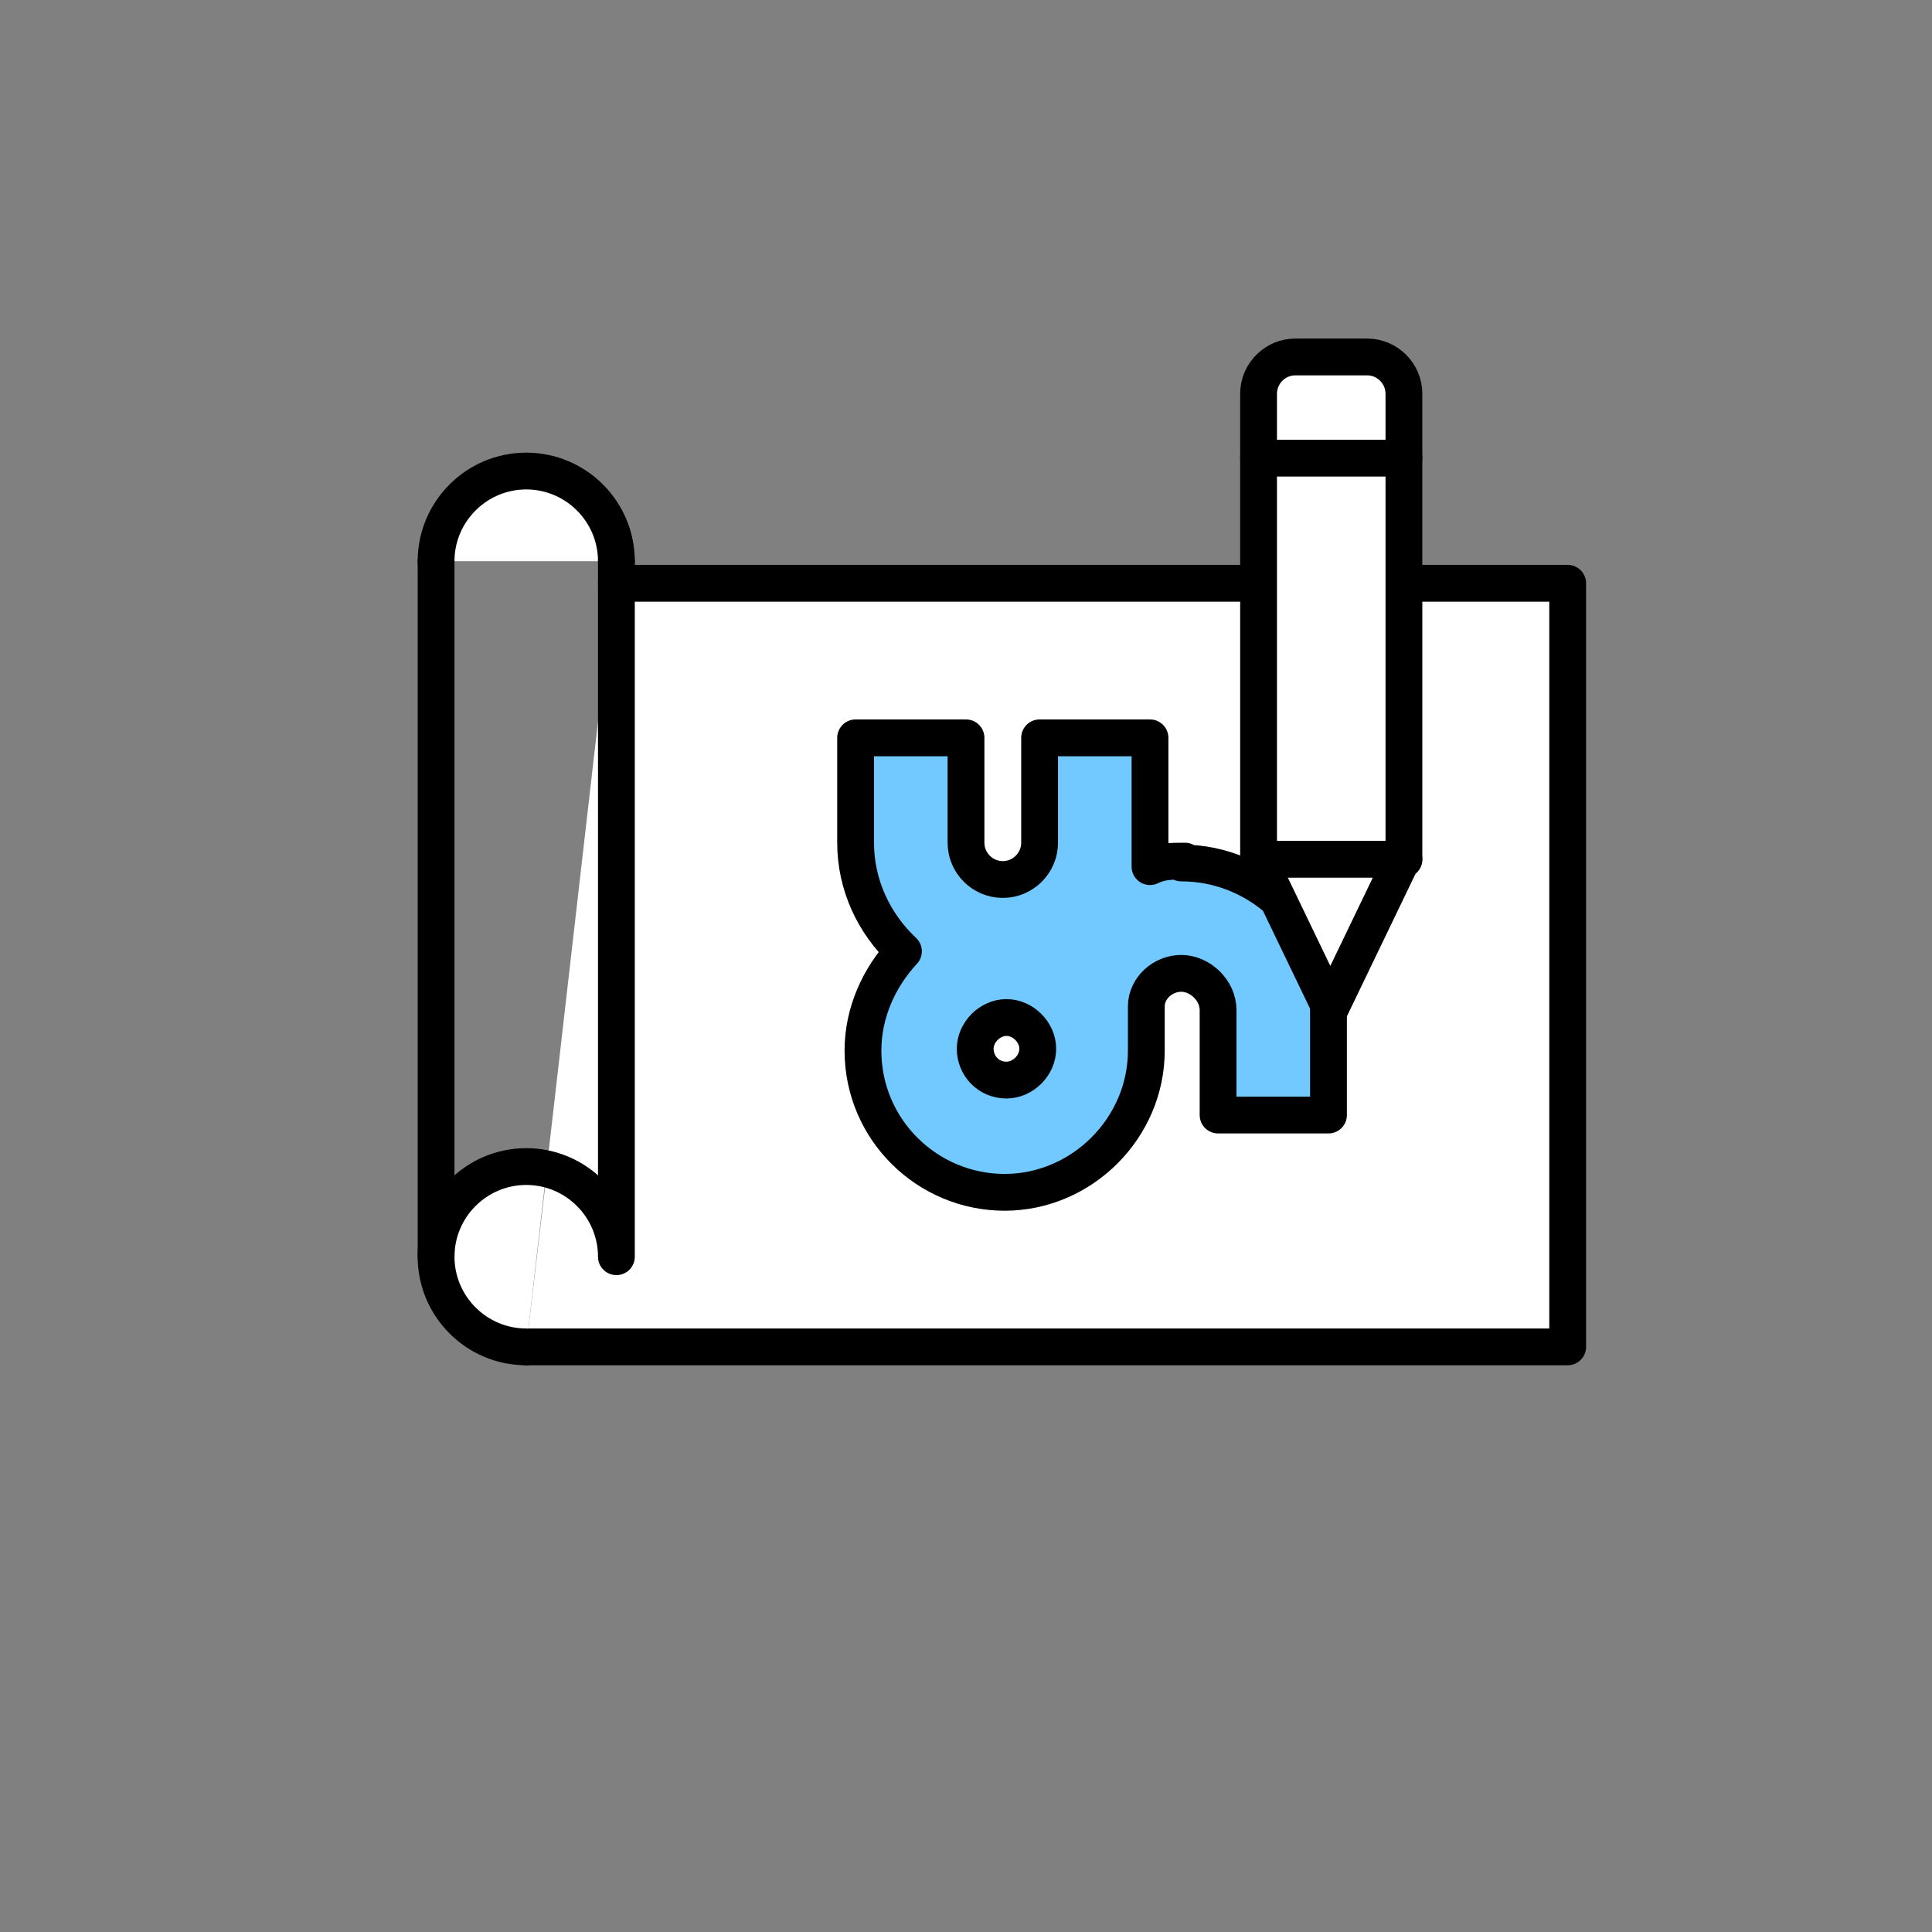
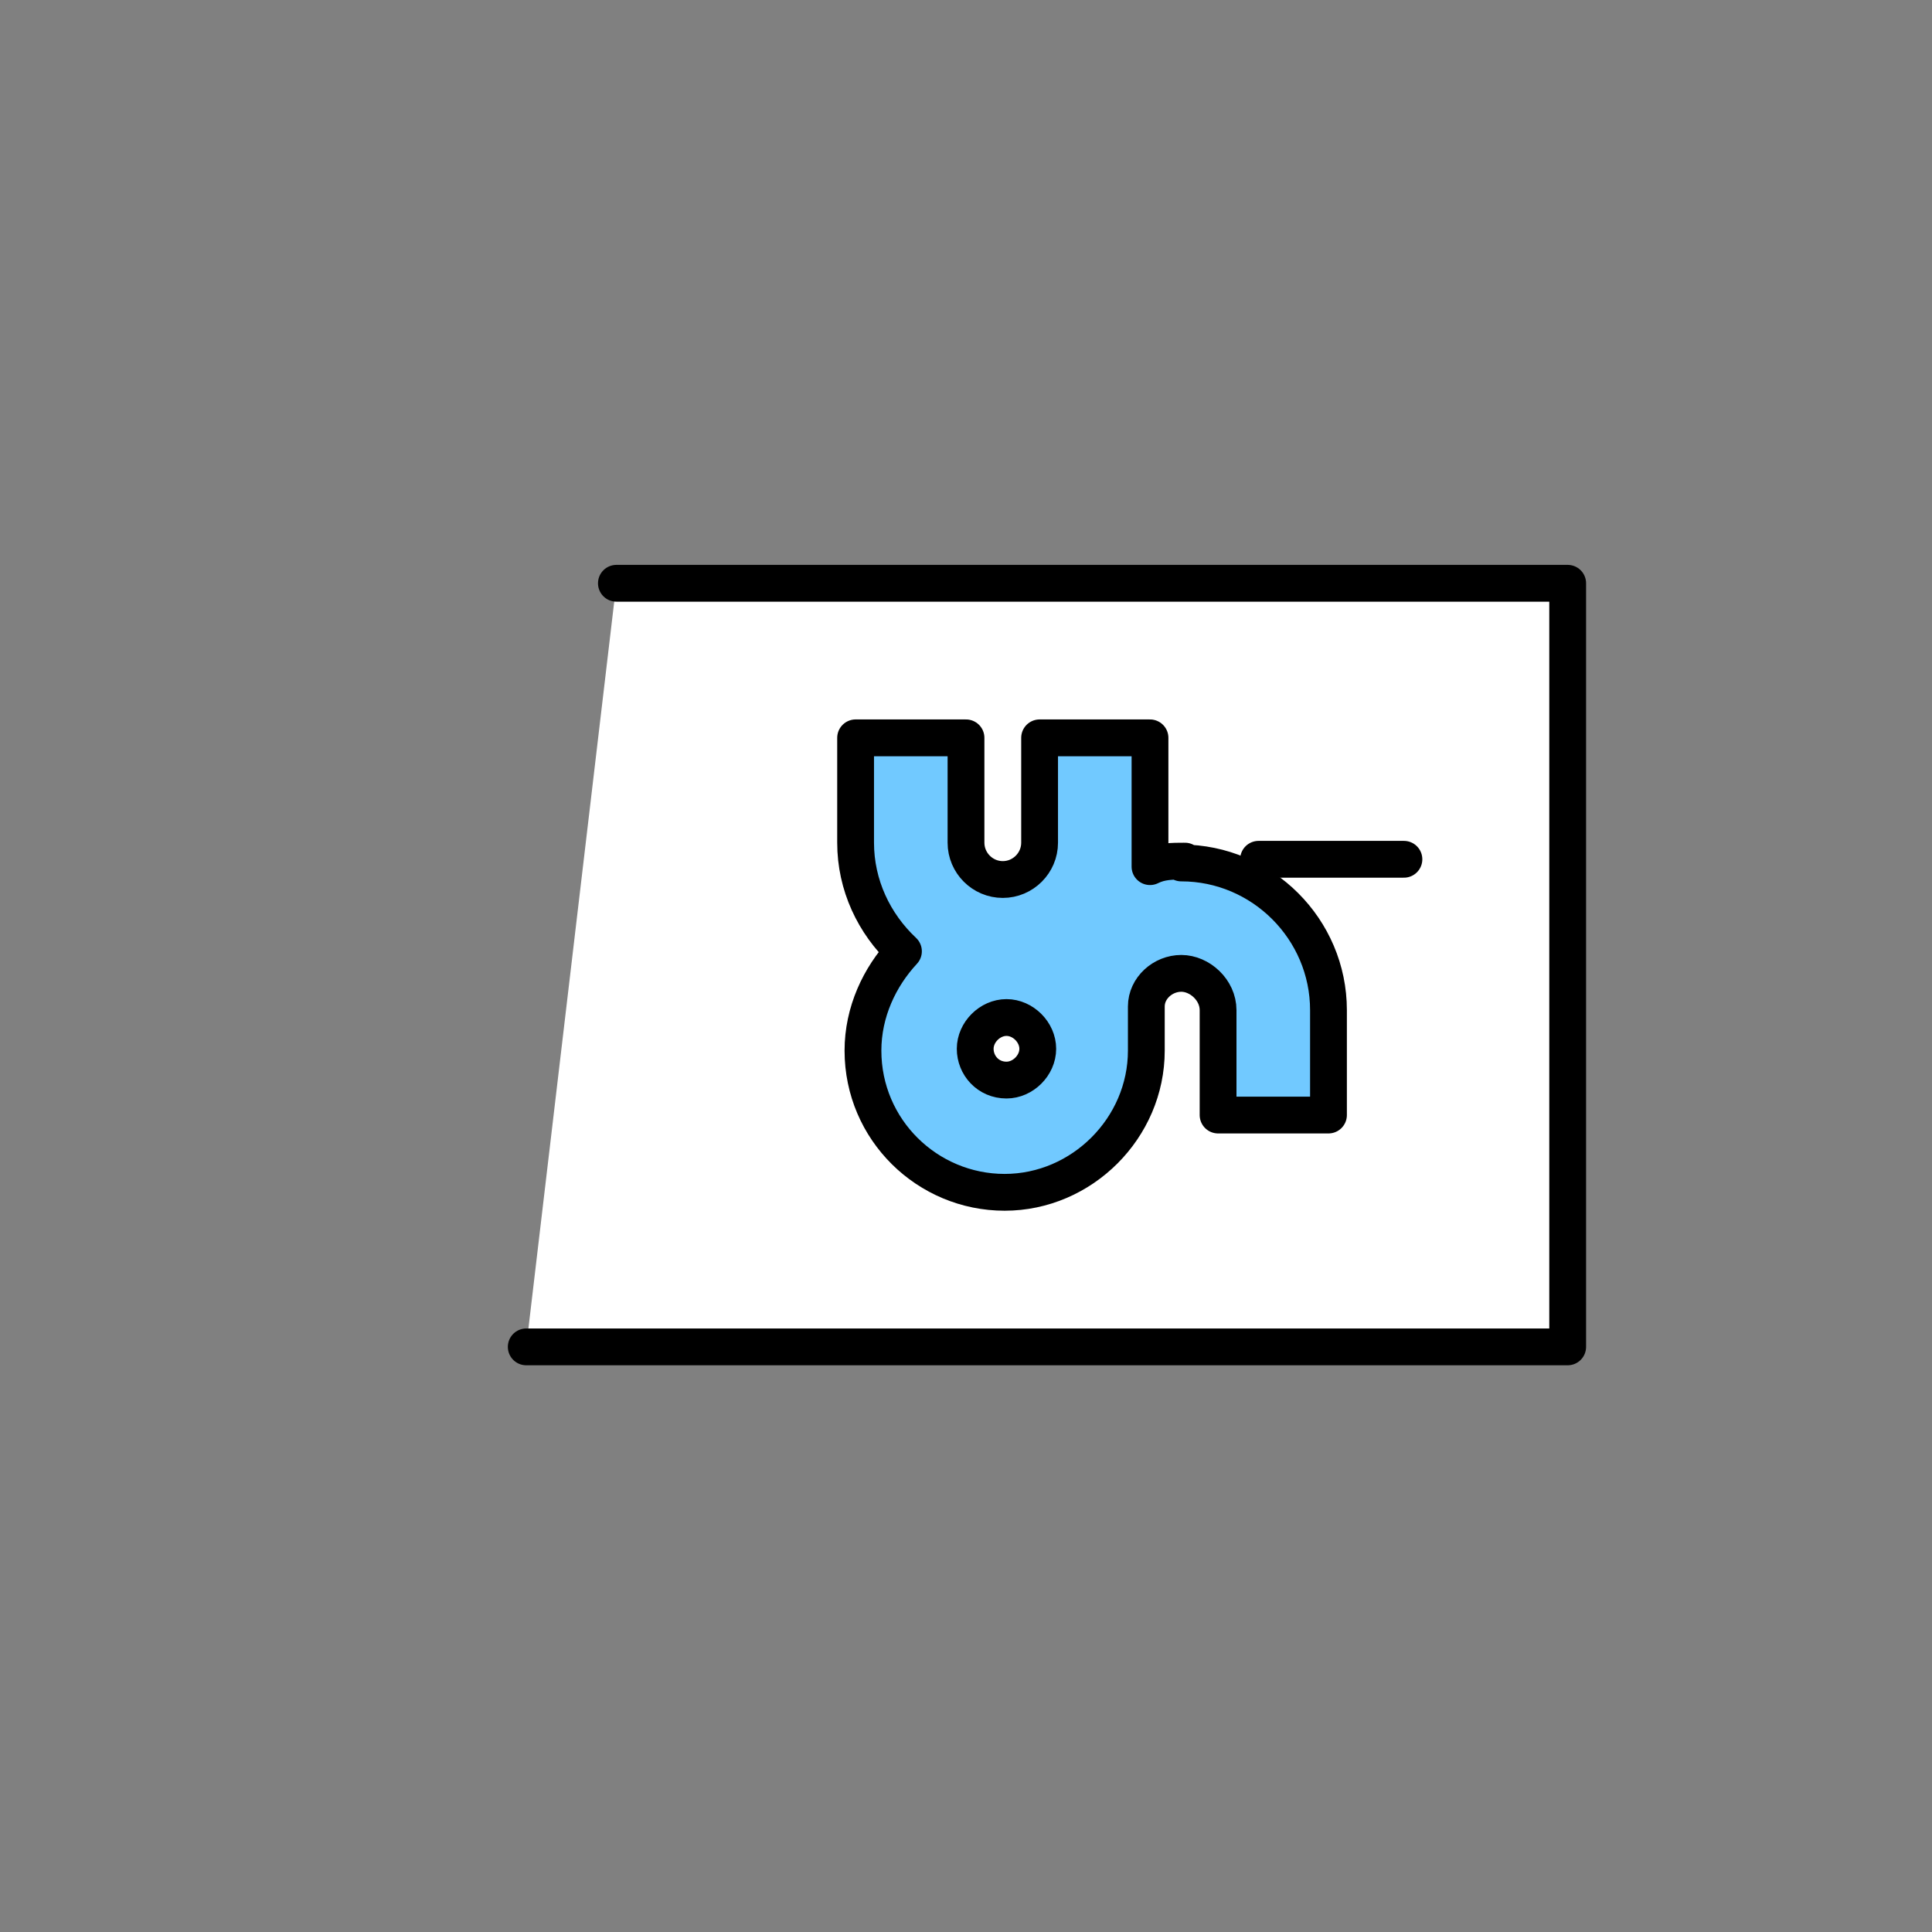
<svg xmlns="http://www.w3.org/2000/svg" id="_レイヤー_1" data-name="レイヤー_1" version="1.1" viewBox="0 0 105 105">
  <rect x="0" y="0" width="105" height="105" fill="#808080" stroke="none" />
  <defs>
    <style>
      .st0 {
        fill: #71c9ff;
        stroke-width: 2px;
      }

      .st0, .st1 {
        stroke: #000;
        stroke-linecap: round;
        stroke-linejoin: round;
      }

      .st1 {
        fill: #fff;
        stroke-width: 2px;
      }
    </style>
  </defs>
  <polyline class="st1" points="33.5 31.7 85.2 31.7 85.2 73.2 28.6 73.2" />
-   <path class="st1" d="M23.7,30.5c0-2.7,2.2-4.9,4.9-4.9s4.9,2.2,4.9,4.9" />
-   <path class="st1" d="M28.6,73.2c-2.7,0-4.9-2.2-4.9-4.9s2.2-4.9,4.9-4.9,4.9,2.2,4.9,4.9V30.5" />
-   <line class="st1" x1="23.7" y1="30.5" x2="23.7" y2="68.3" />
  <path class="st0" d="M64.4,46.8c-.7,0-1.3,0-1.9.3v-7h-6v5.7h0c0,1.1-.9,2-2,2s-2-.9-2-2v-5.7h-6v5.7c0,2.3,1,4.4,2.6,5.9-1.3,1.4-2.2,3.3-2.2,5.4,0,4.3,3.5,7.7,7.7,7.7s7.7-3.5,7.7-7.7v-2.4c0-1,.9-1.8,1.9-1.8s2,.9,2,2v5.7h6v-5.7c0-4.4-3.6-8-8-8ZM54.7,58.7c-1,0-1.7-.8-1.7-1.7s.8-1.7,1.7-1.7,1.7.8,1.7,1.7-.8,1.7-1.7,1.7Z" />
-   <path class="st1" d="M76.3,46.7v-25.3c0-1.1-.9-2-2-2h-3.9c-1.1,0-2,.9-2,2v25.3l3.9,8.1,3.9-8.1Z" />
  <line class="st1" x1="76.3" y1="46.7" x2="68.4" y2="46.7" />
-   <line class="st1" x1="76.3" y1="24.9" x2="68.4" y2="24.9" />
</svg>